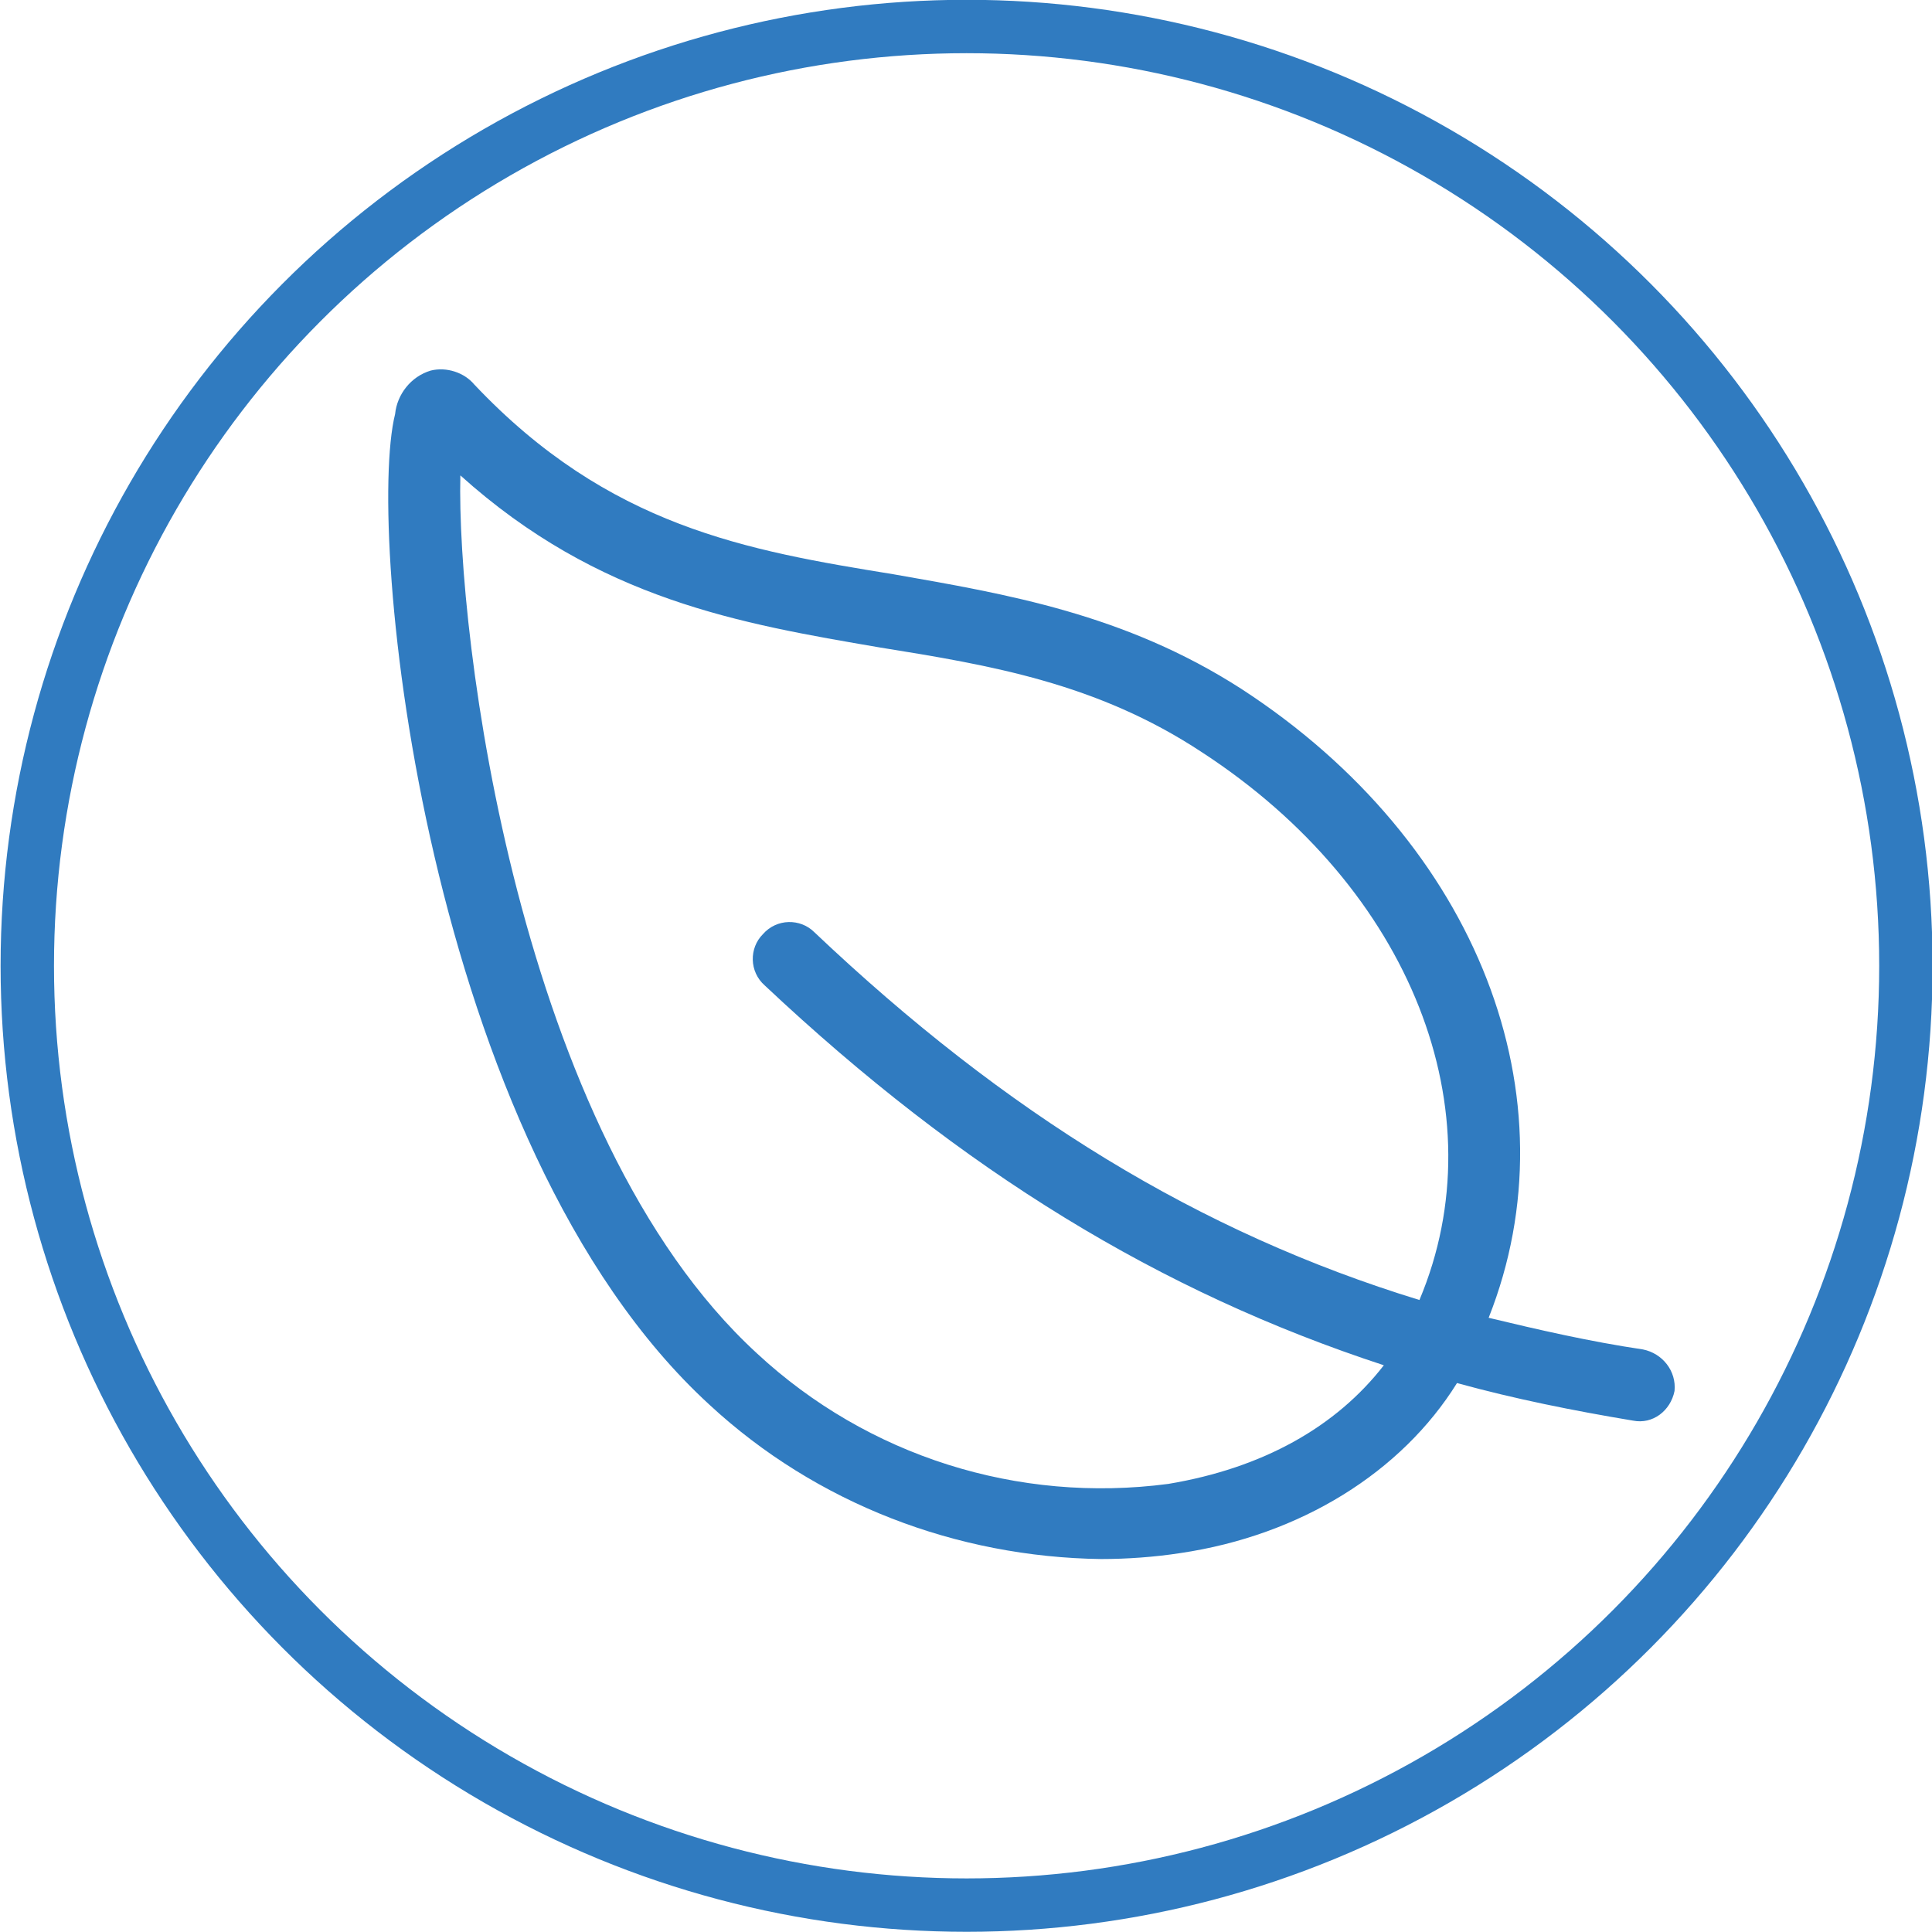
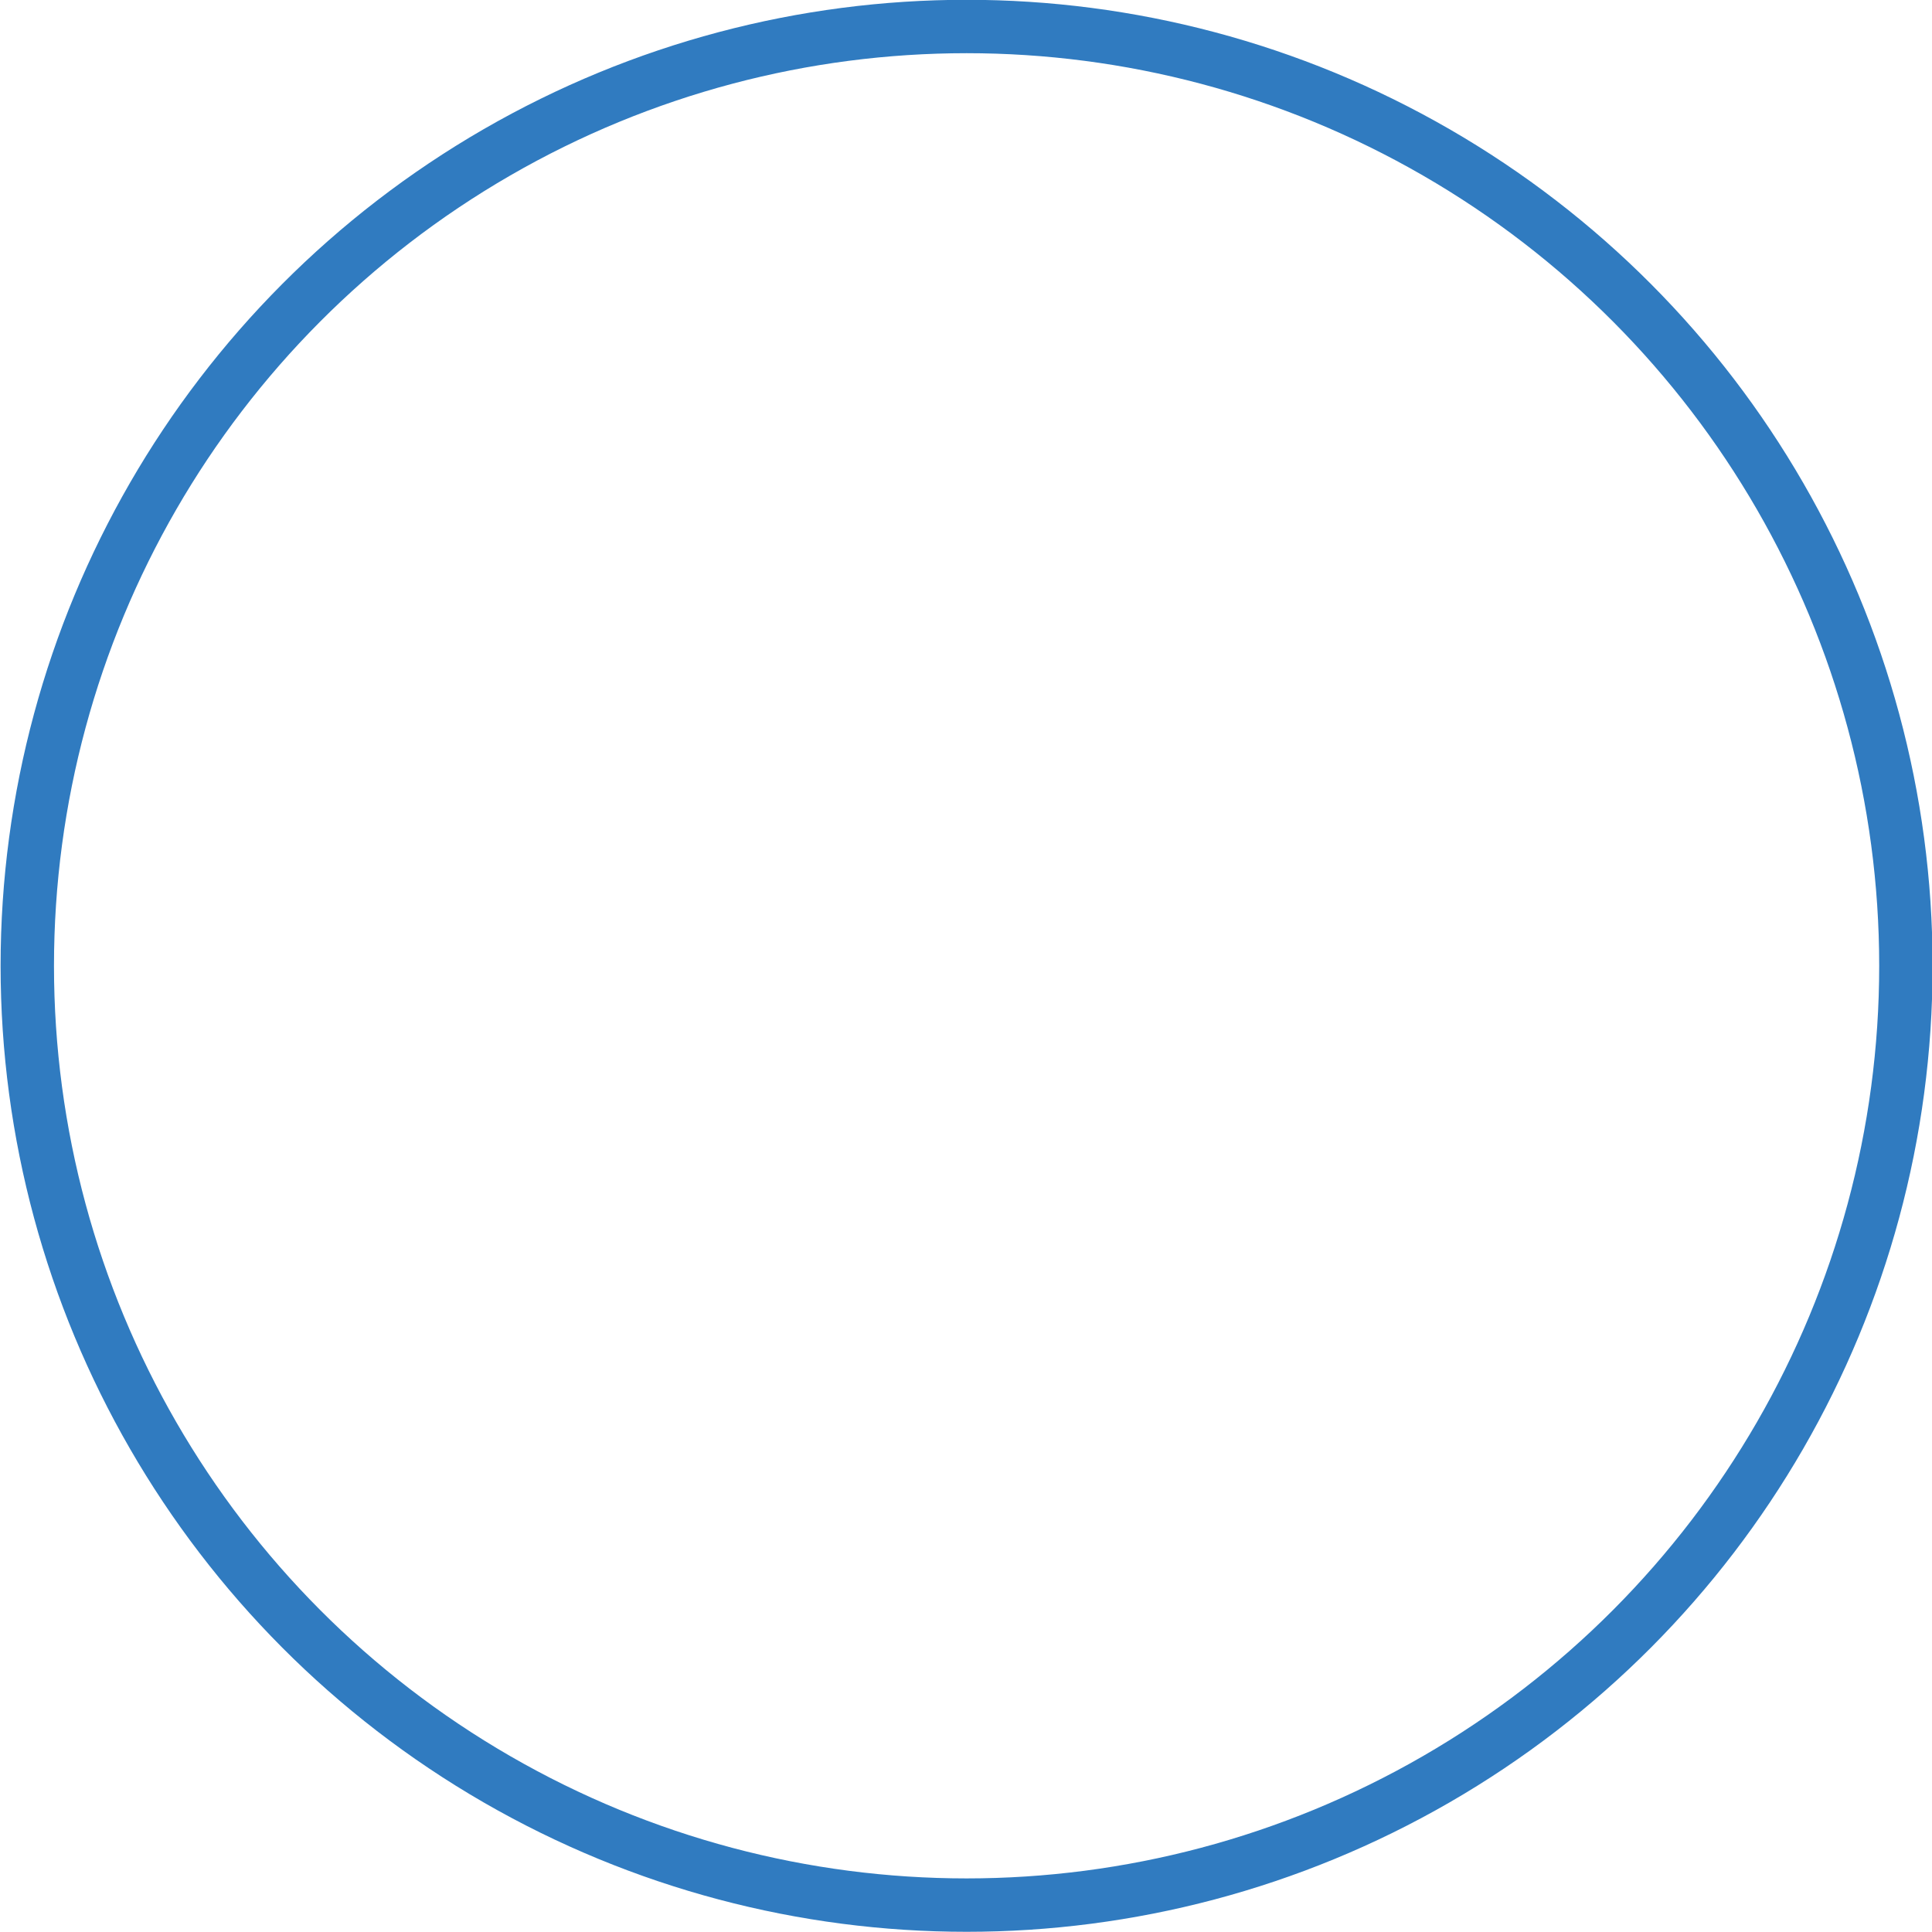
<svg xmlns="http://www.w3.org/2000/svg" version="1.1" id="Layer_1" x="0px" y="0px" viewBox="0 0 97.7 97.7" style="enable-background:new 0 0 97.7 97.7;" xml:space="preserve">
  <style type="text/css">
	.st0{fill:#307BC0;}
	.st1{fill:none;stroke:#307BC0;stroke-width:2.7;stroke-miterlimit:10;}
</style>
  <g id="Group_32154" transform="translate(-656.42 -366.36)">
-     <path id="Path_36989" class="st0" d="M739.5,434.6c-2.7-0.4-5.3-1-7.8-1.6c4.4-11.1-0.5-24-12.5-31.8c-5.9-3.8-11.9-4.8-17.6-5.8   c-7.4-1.2-14.4-2.4-21.2-9.6c-0.5-0.6-1.4-0.9-2.2-0.7c-1,0.3-1.7,1.2-1.8,2.2c-1.5,6,1.5,36.9,15.9,50.1c5.4,5,12.5,7.7,19.8,7.8   c1.3,0,2.7-0.1,4-0.3c6.1-0.9,11.2-4.1,14-8.6c2.9,0.8,5.9,1.4,8.9,1.9c1,0.2,1.9-0.5,2.1-1.5C741.2,435.7,740.5,434.8,739.5,434.6   L739.5,434.6z M715.5,441.4c-7.6,1-15.2-1.4-20.8-6.6c-12.1-11.1-15.2-36.4-15-44.4c7,6.3,14.2,7.5,21.2,8.7   c5.6,0.9,11,1.8,16.3,5.3l0,0c10.6,6.9,15,18.2,11,27.7c-11.1-3.4-20.9-9.4-30.6-18.6c-0.7-0.7-1.9-0.7-2.6,0.1   c-0.7,0.7-0.7,1.9,0.1,2.6c10,9.4,20,15.5,31.3,19.2C724,438.5,720.3,440.6,715.5,441.4L715.5,441.4z" />
    <circle id="Ellipse_3626" class="st1" cx="705.3" cy="415.2" r="47.5" />
  </g>
</svg>